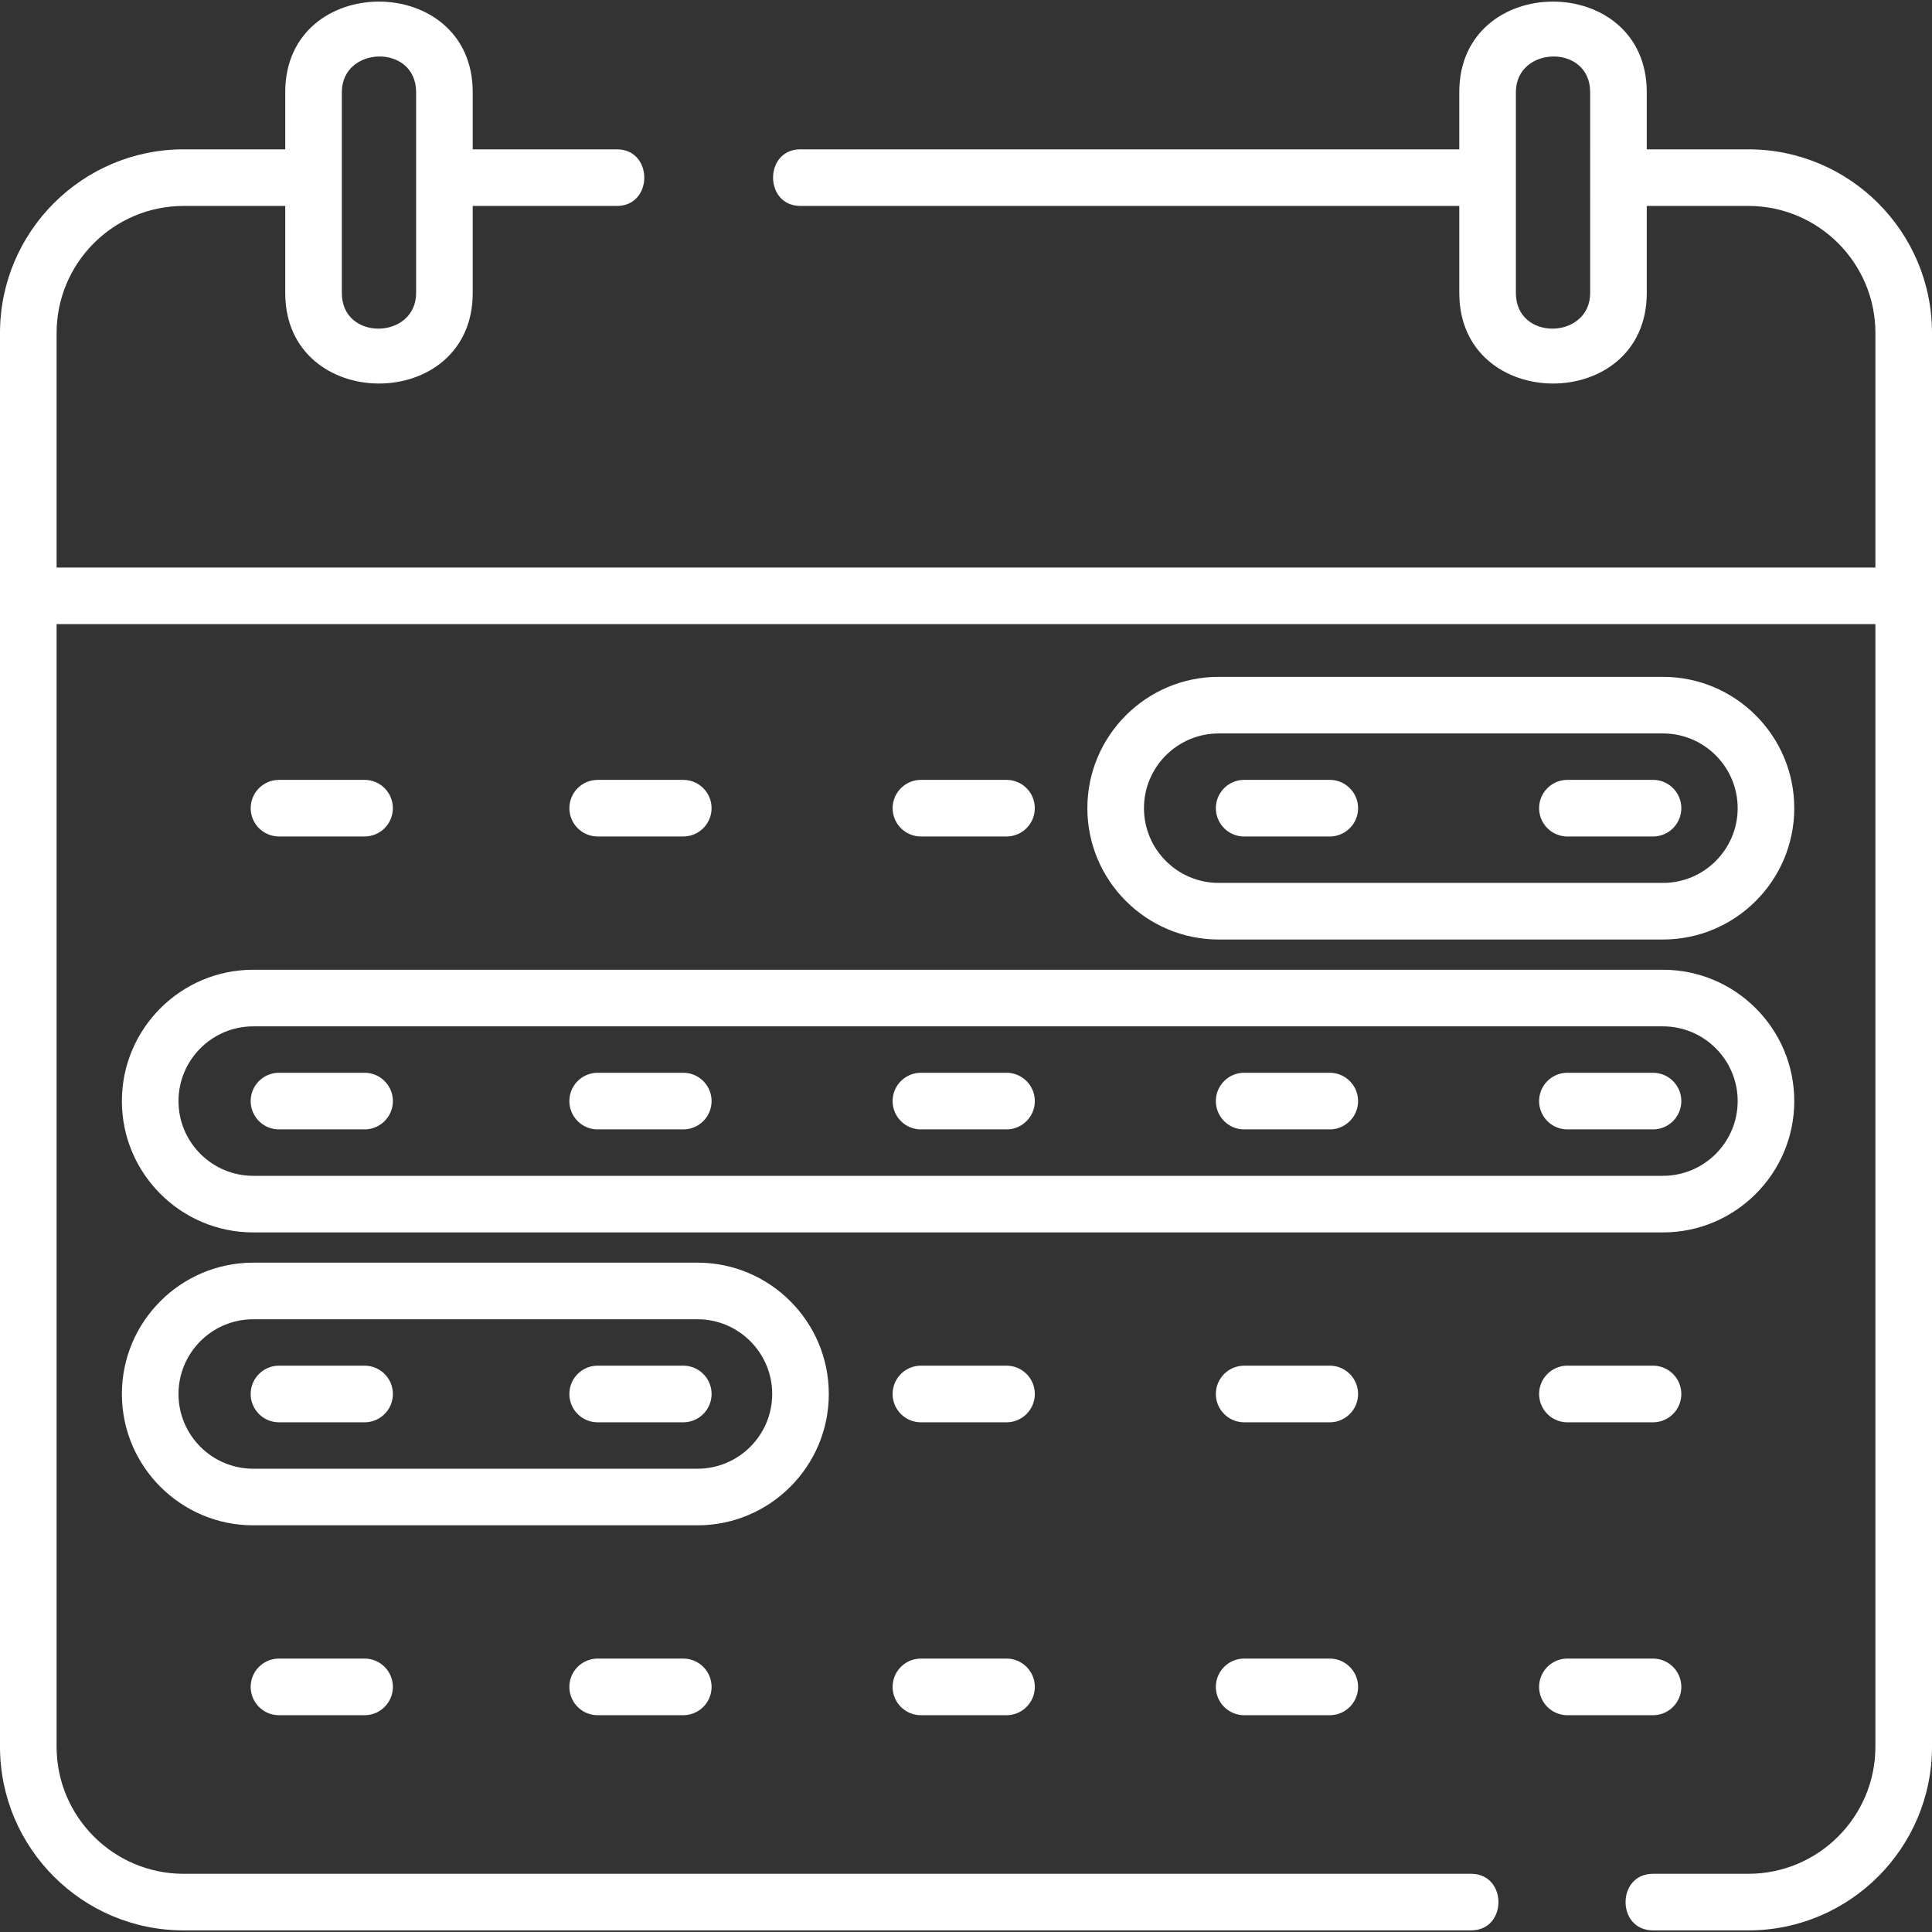
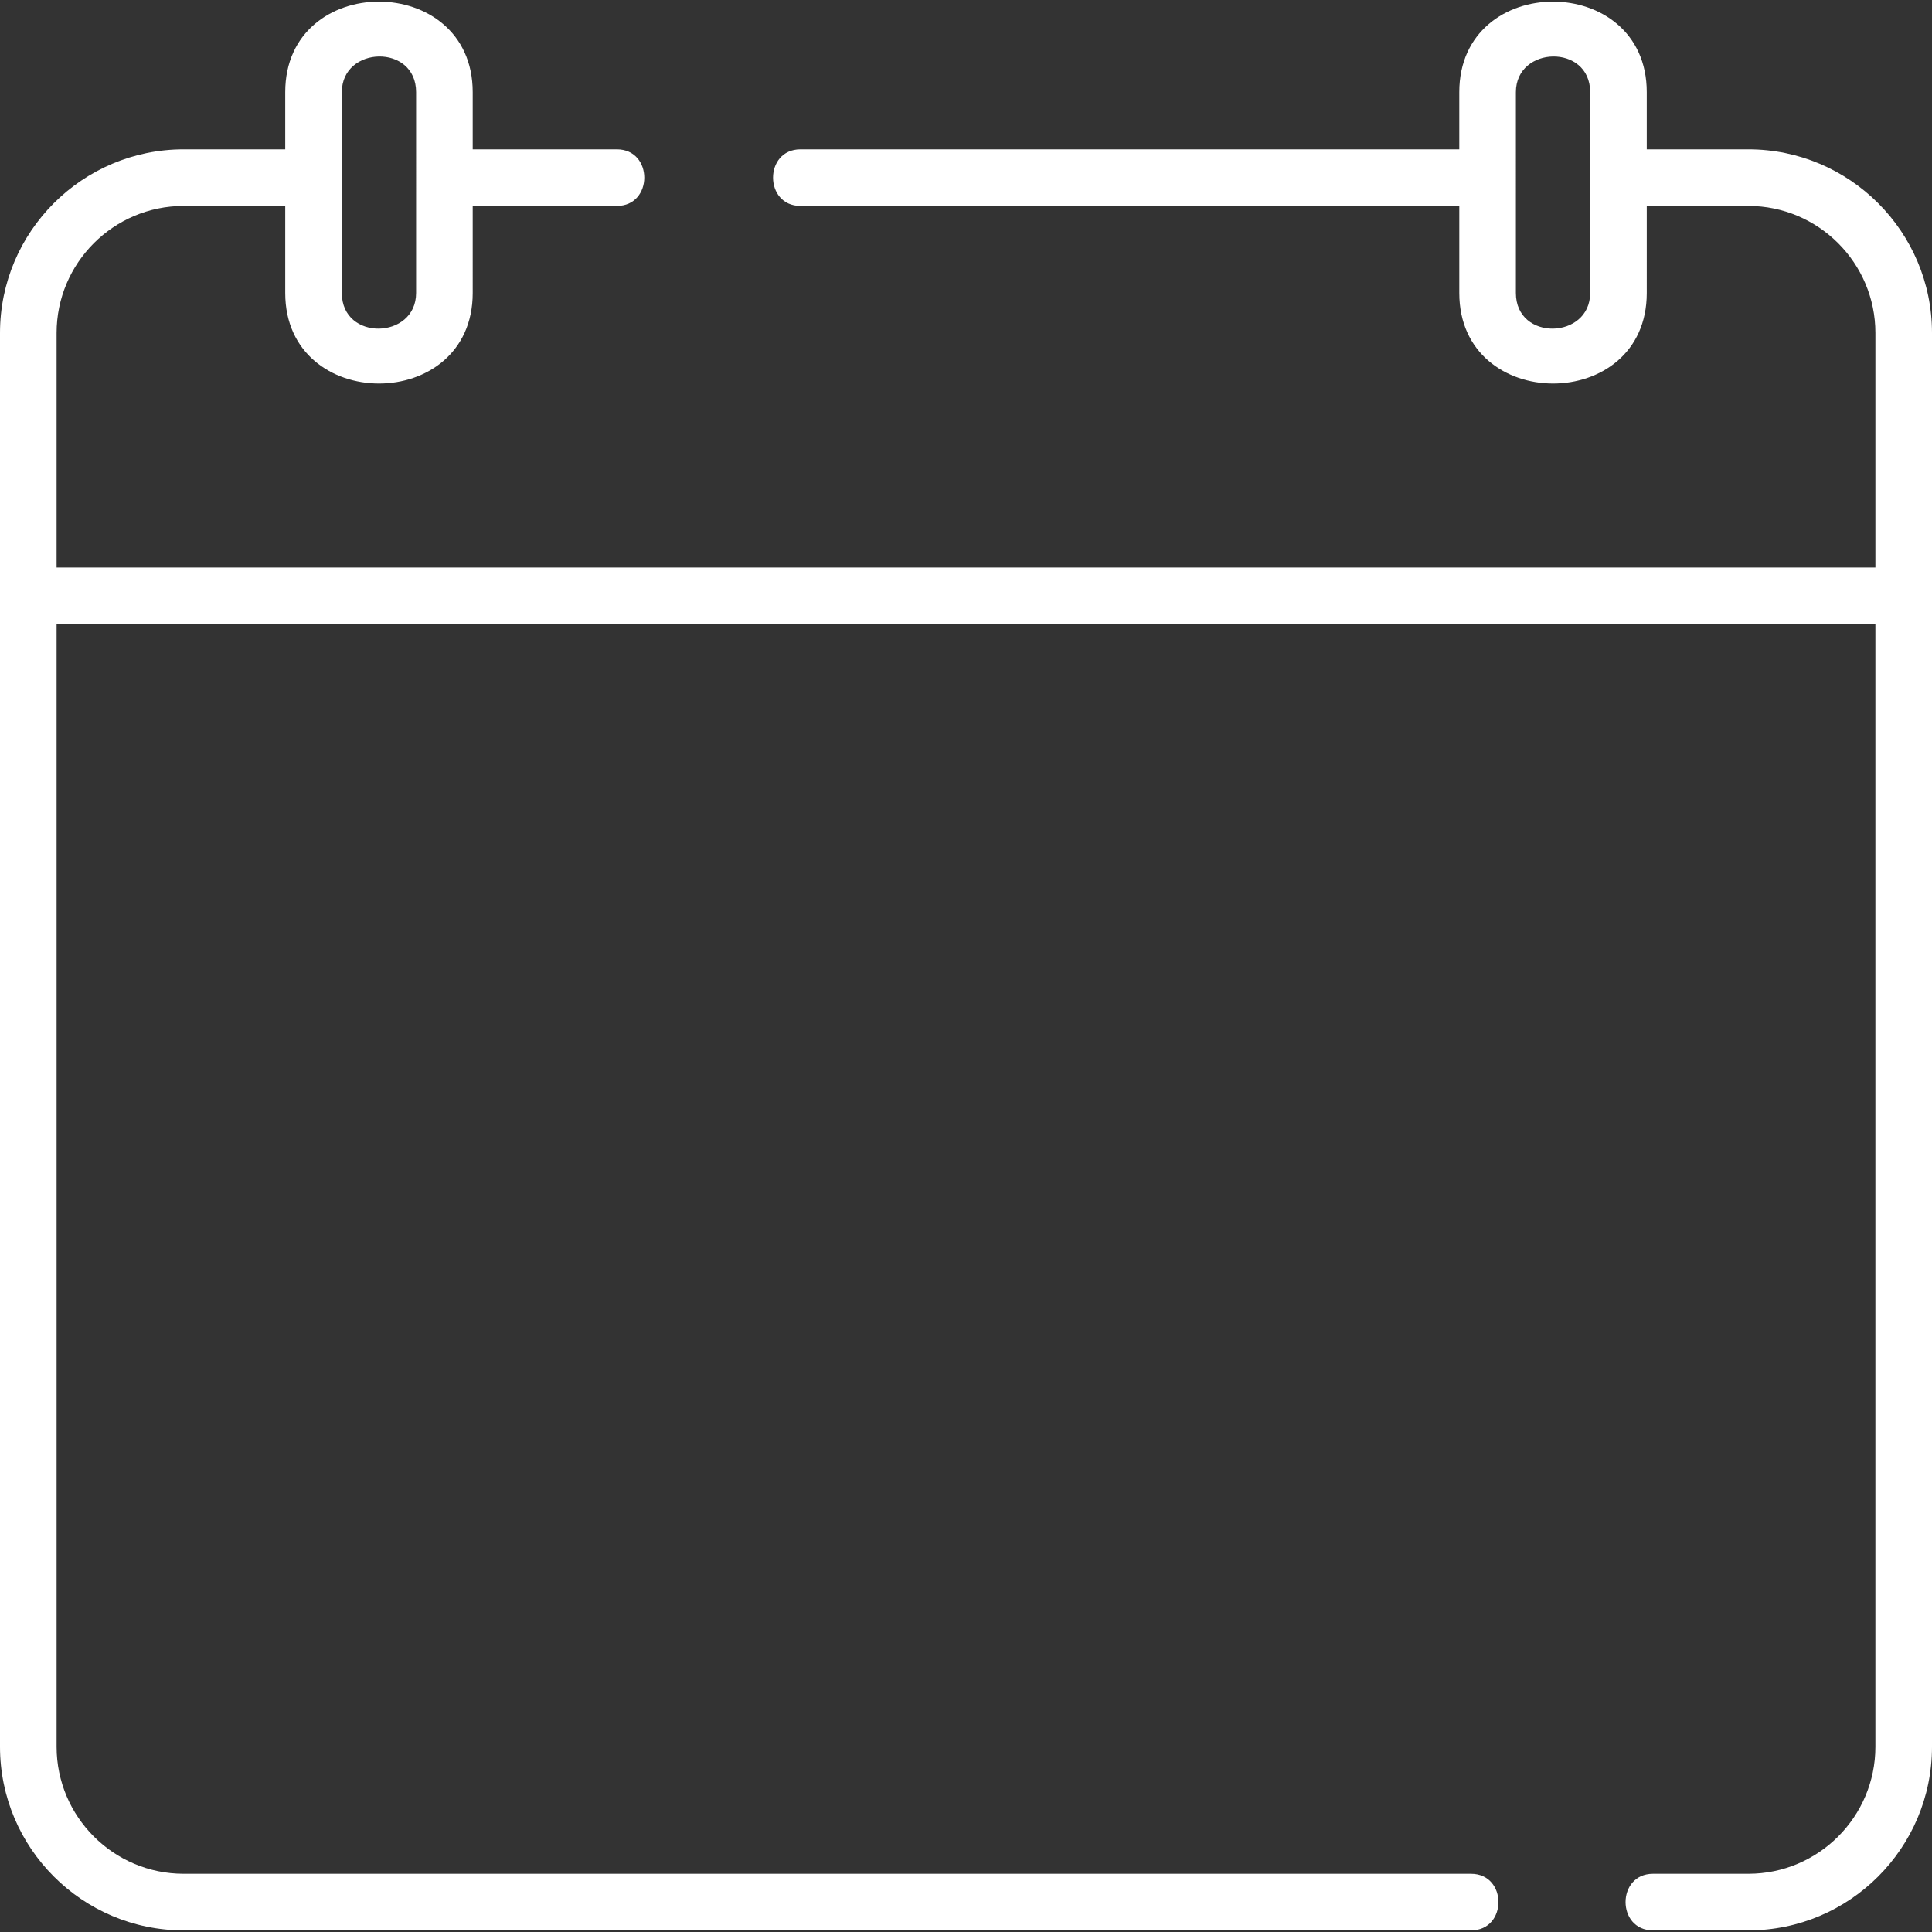
<svg xmlns="http://www.w3.org/2000/svg" width="512" height="512" x="0" y="0" viewBox="0 0 512 512" style="enable-background:new 0 0 512 512" xml:space="preserve">
  <rect x="0" y="0" width="512" height="512" fill="#333333" stroke="none" />
  <g>
    <path d="M463.332 39.575h-26.923V24.416c0-31.962-49.683-32.013-49.683 0v15.159H212.142c-9.697 0-9.697 15 0 15h174.585V77.65c0 31.962 49.683 32.013 49.683 0V54.575h26.923c18.564 0 33.668 15.104 33.668 33.668V150.4H15V88.243c0-18.564 15.104-33.668 33.668-33.668h26.923V77.65c0 31.962 49.683 32.013 49.683 0V54.575h38.198c9.697 0 9.697-15 0-15h-38.198V24.416c0-31.962-49.683-32.014-49.683 0v15.159H48.668C21.832 39.575 0 61.407 0 88.243v374.664c0 26.835 21.832 48.668 48.668 48.668h341.163c9.697 0 9.697-15 0-15H48.668C30.104 496.575 15 481.471 15 462.907V165.399h482v297.507c0 18.564-15.104 33.668-33.668 33.668h-25.269c-9.697 0-9.697 15 0 15h25.269c26.836 0 48.668-21.833 48.668-48.668V88.243c0-26.836-21.832-48.668-48.668-48.668zM421.409 77.65c0 12.311-19.683 12.875-19.683 0V24.416c0-12.311 19.683-12.875 19.683 0zM90.591 24.416c0-12.311 19.683-12.875 19.683 0V77.65c0 12.311-19.683 12.875-19.683 0z" fill="#ffffff" opacity="1" data-original="#000000" />
-     <path d="M475.5 291.799c0-19.191-15.613-34.805-34.805-34.805H67.109c-19.191 0-34.806 15.614-34.806 34.805s15.614 34.805 34.806 34.805h373.586c19.192 0 34.805-15.613 34.805-34.805zm-428.196 0c0-10.92 8.885-19.805 19.806-19.805h373.586c10.92 0 19.805 8.885 19.805 19.805s-8.885 19.805-19.805 19.805H67.109c-10.921 0-19.805-8.884-19.805-19.805zM219.642 369.422c0-19.191-15.613-34.805-34.805-34.805H67.109c-19.192 0-34.806 15.613-34.806 34.805s15.613 34.805 34.806 34.805h117.728c19.191 0 34.805-15.613 34.805-34.805zm-34.805 19.805H67.109c-10.921 0-19.806-8.884-19.806-19.805s8.885-19.805 19.806-19.805h117.728c10.92 0 19.805 8.884 19.805 19.805s-8.885 19.805-19.805 19.805zM440.695 248.981c19.191 0 34.805-15.613 34.805-34.805 0-19.191-15.613-34.805-34.805-34.805H322.967c-19.191 0-34.805 15.613-34.805 34.805s15.613 34.805 34.805 34.805zm-137.533-34.805c0-10.92 8.885-19.805 19.805-19.805h117.729c10.92 0 19.805 8.884 19.805 19.805s-8.885 19.805-19.805 19.805H322.967c-10.92 0-19.805-8.885-19.805-19.805zM73.937 221.676h22.68c4.143 0 7.5-3.358 7.5-7.5s-3.357-7.5-7.5-7.5h-22.68c-4.143 0-7.5 3.358-7.5 7.5s3.357 7.5 7.5 7.5zM181.073 221.676c4.143 0 7.5-3.358 7.5-7.5s-3.357-7.5-7.5-7.5h-22.68c-4.143 0-7.5 3.358-7.5 7.5s3.357 7.5 7.5 7.5zM266.736 221.676c4.143 0 7.5-3.358 7.5-7.5s-3.357-7.5-7.5-7.5h-22.68c-4.143 0-7.5 3.358-7.5 7.5s3.357 7.5 7.5 7.5z" fill="#ffffff" opacity="1" data-original="#000000" />
-     <path d="M329.721 221.676h22.68c4.143 0 7.5-3.358 7.5-7.5s-3.357-7.5-7.5-7.5h-22.68c-4.143 0-7.5 3.358-7.5 7.5s3.357 7.5 7.5 7.5zM415.384 221.676h22.68c4.143 0 7.5-3.358 7.5-7.5s-3.357-7.5-7.5-7.5h-22.68c-4.143 0-7.5 3.358-7.5 7.5s3.357 7.5 7.5 7.5zM96.616 284.299h-22.68c-4.143 0-7.5 3.358-7.5 7.5s3.357 7.5 7.5 7.5h22.68c4.143 0 7.5-3.358 7.5-7.5s-3.357-7.5-7.5-7.5zM181.073 284.299h-22.68c-4.143 0-7.5 3.358-7.5 7.5s3.357 7.5 7.5 7.5h22.68c4.143 0 7.5-3.358 7.5-7.5s-3.357-7.5-7.5-7.5zM266.736 284.299h-22.68c-4.143 0-7.5 3.358-7.5 7.5s3.357 7.5 7.5 7.5h22.68c4.143 0 7.5-3.358 7.5-7.5s-3.357-7.5-7.5-7.5zM352.4 284.299h-22.68c-4.143 0-7.5 3.358-7.5 7.5s3.357 7.5 7.5 7.5h22.68c4.143 0 7.5-3.358 7.5-7.5s-3.357-7.5-7.5-7.5zM445.563 291.799a7.5 7.5 0 0 0-7.5-7.5h-22.68c-4.143 0-7.5 3.358-7.5 7.5s3.357 7.5 7.5 7.5h22.68a7.5 7.5 0 0 0 7.5-7.5zM96.616 361.922h-22.68c-4.143 0-7.5 3.358-7.5 7.5s3.357 7.5 7.5 7.5h22.68c4.143 0 7.5-3.358 7.5-7.5s-3.357-7.5-7.5-7.5zM181.073 361.922h-22.68c-4.143 0-7.5 3.358-7.5 7.5s3.357 7.5 7.5 7.5h22.68c4.143 0 7.5-3.358 7.5-7.5s-3.357-7.5-7.5-7.5zM266.736 361.922h-22.68c-4.143 0-7.5 3.358-7.5 7.5s3.357 7.5 7.5 7.5h22.68c4.143 0 7.5-3.358 7.5-7.5s-3.357-7.5-7.5-7.5zM352.4 361.922h-22.68c-4.143 0-7.5 3.358-7.5 7.5s3.357 7.5 7.5 7.5h22.68c4.143 0 7.5-3.358 7.5-7.5s-3.357-7.5-7.5-7.5zM415.384 361.922c-4.143 0-7.5 3.358-7.5 7.5s3.357 7.5 7.5 7.5h22.68c4.143 0 7.5-3.358 7.5-7.5s-3.357-7.5-7.5-7.5zM73.937 439.545c-4.143 0-7.5 3.358-7.5 7.5s3.357 7.5 7.5 7.5h22.68c4.143 0 7.5-3.358 7.5-7.5s-3.357-7.5-7.5-7.5zM158.394 439.545c-4.143 0-7.5 3.358-7.5 7.5s3.357 7.5 7.5 7.5h22.68c4.143 0 7.5-3.358 7.5-7.5s-3.357-7.5-7.5-7.5zM266.736 439.545h-22.68c-4.143 0-7.5 3.358-7.5 7.5s3.357 7.5 7.5 7.5h22.68c4.143 0 7.5-3.358 7.5-7.5s-3.357-7.5-7.5-7.5zM352.4 439.545h-22.68c-4.143 0-7.5 3.358-7.5 7.5s3.357 7.5 7.5 7.5h22.68c4.143 0 7.5-3.358 7.5-7.5s-3.357-7.5-7.5-7.5zM445.563 447.045a7.5 7.5 0 0 0-7.5-7.5h-22.68c-4.143 0-7.5 3.358-7.5 7.5s3.357 7.5 7.5 7.5h22.68c4.143 0 7.5-3.357 7.5-7.5z" fill="#ffffff" opacity="1" data-original="#000000" />
  </g>
</svg>